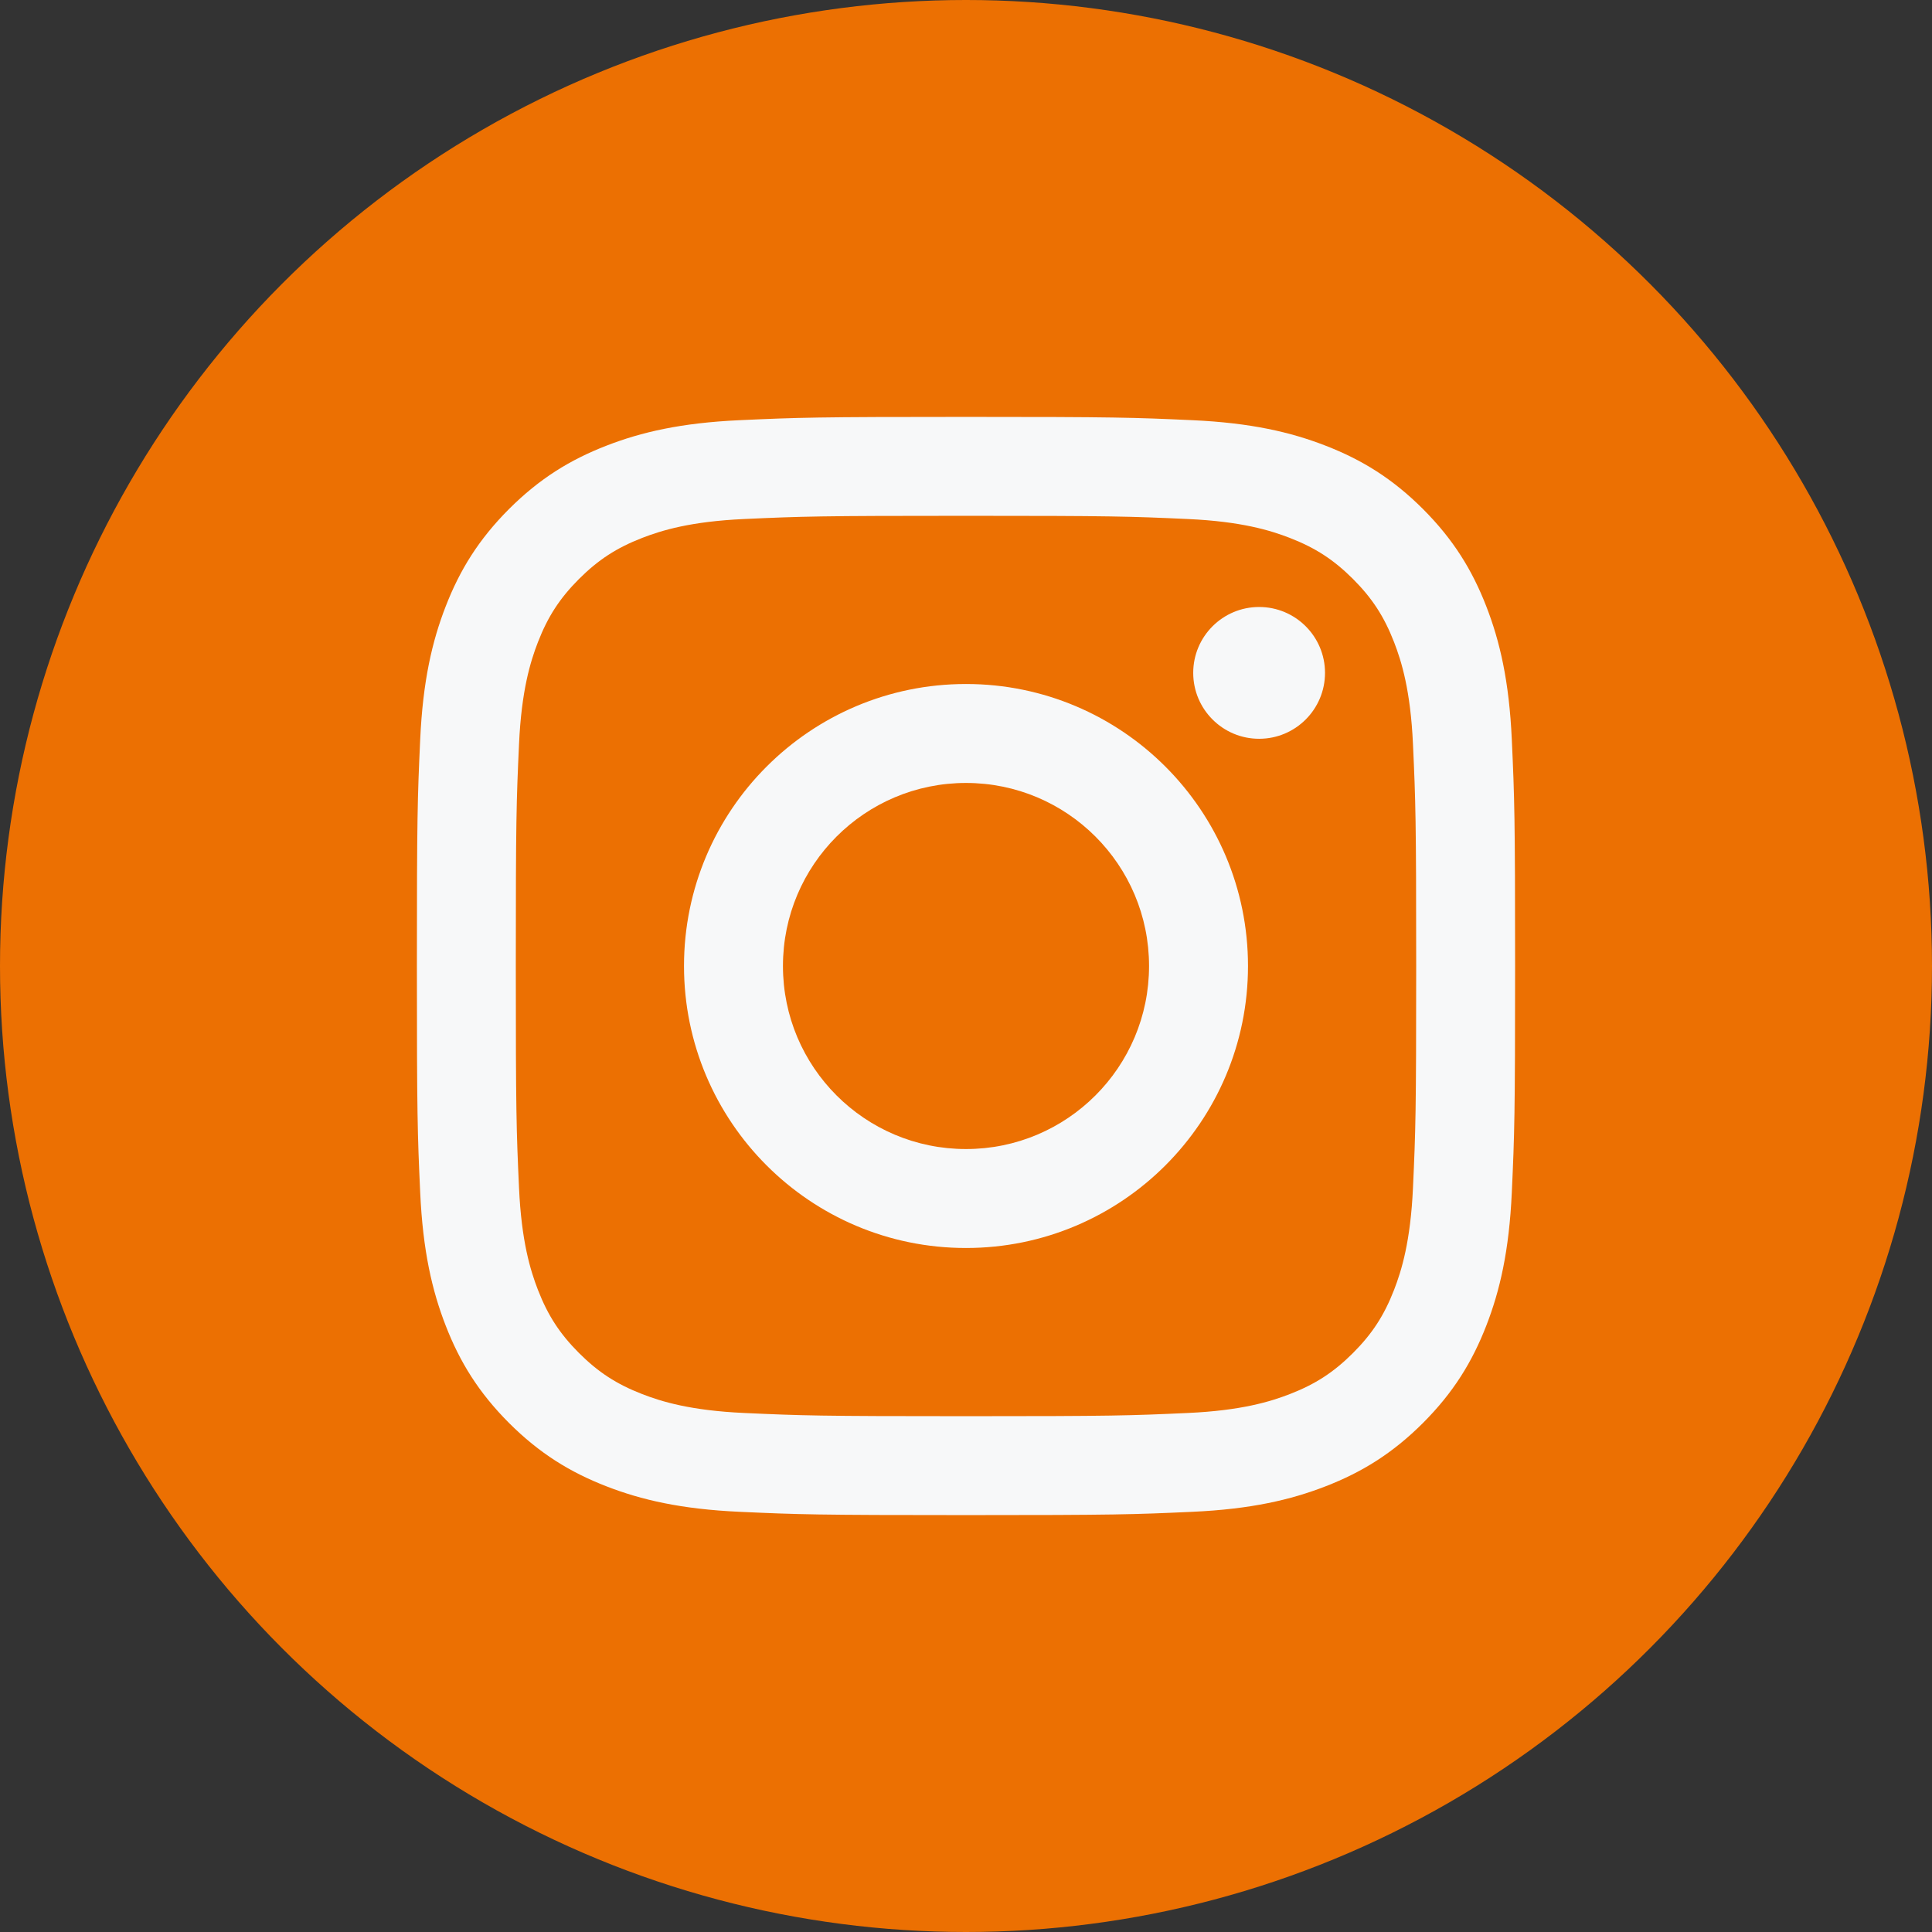
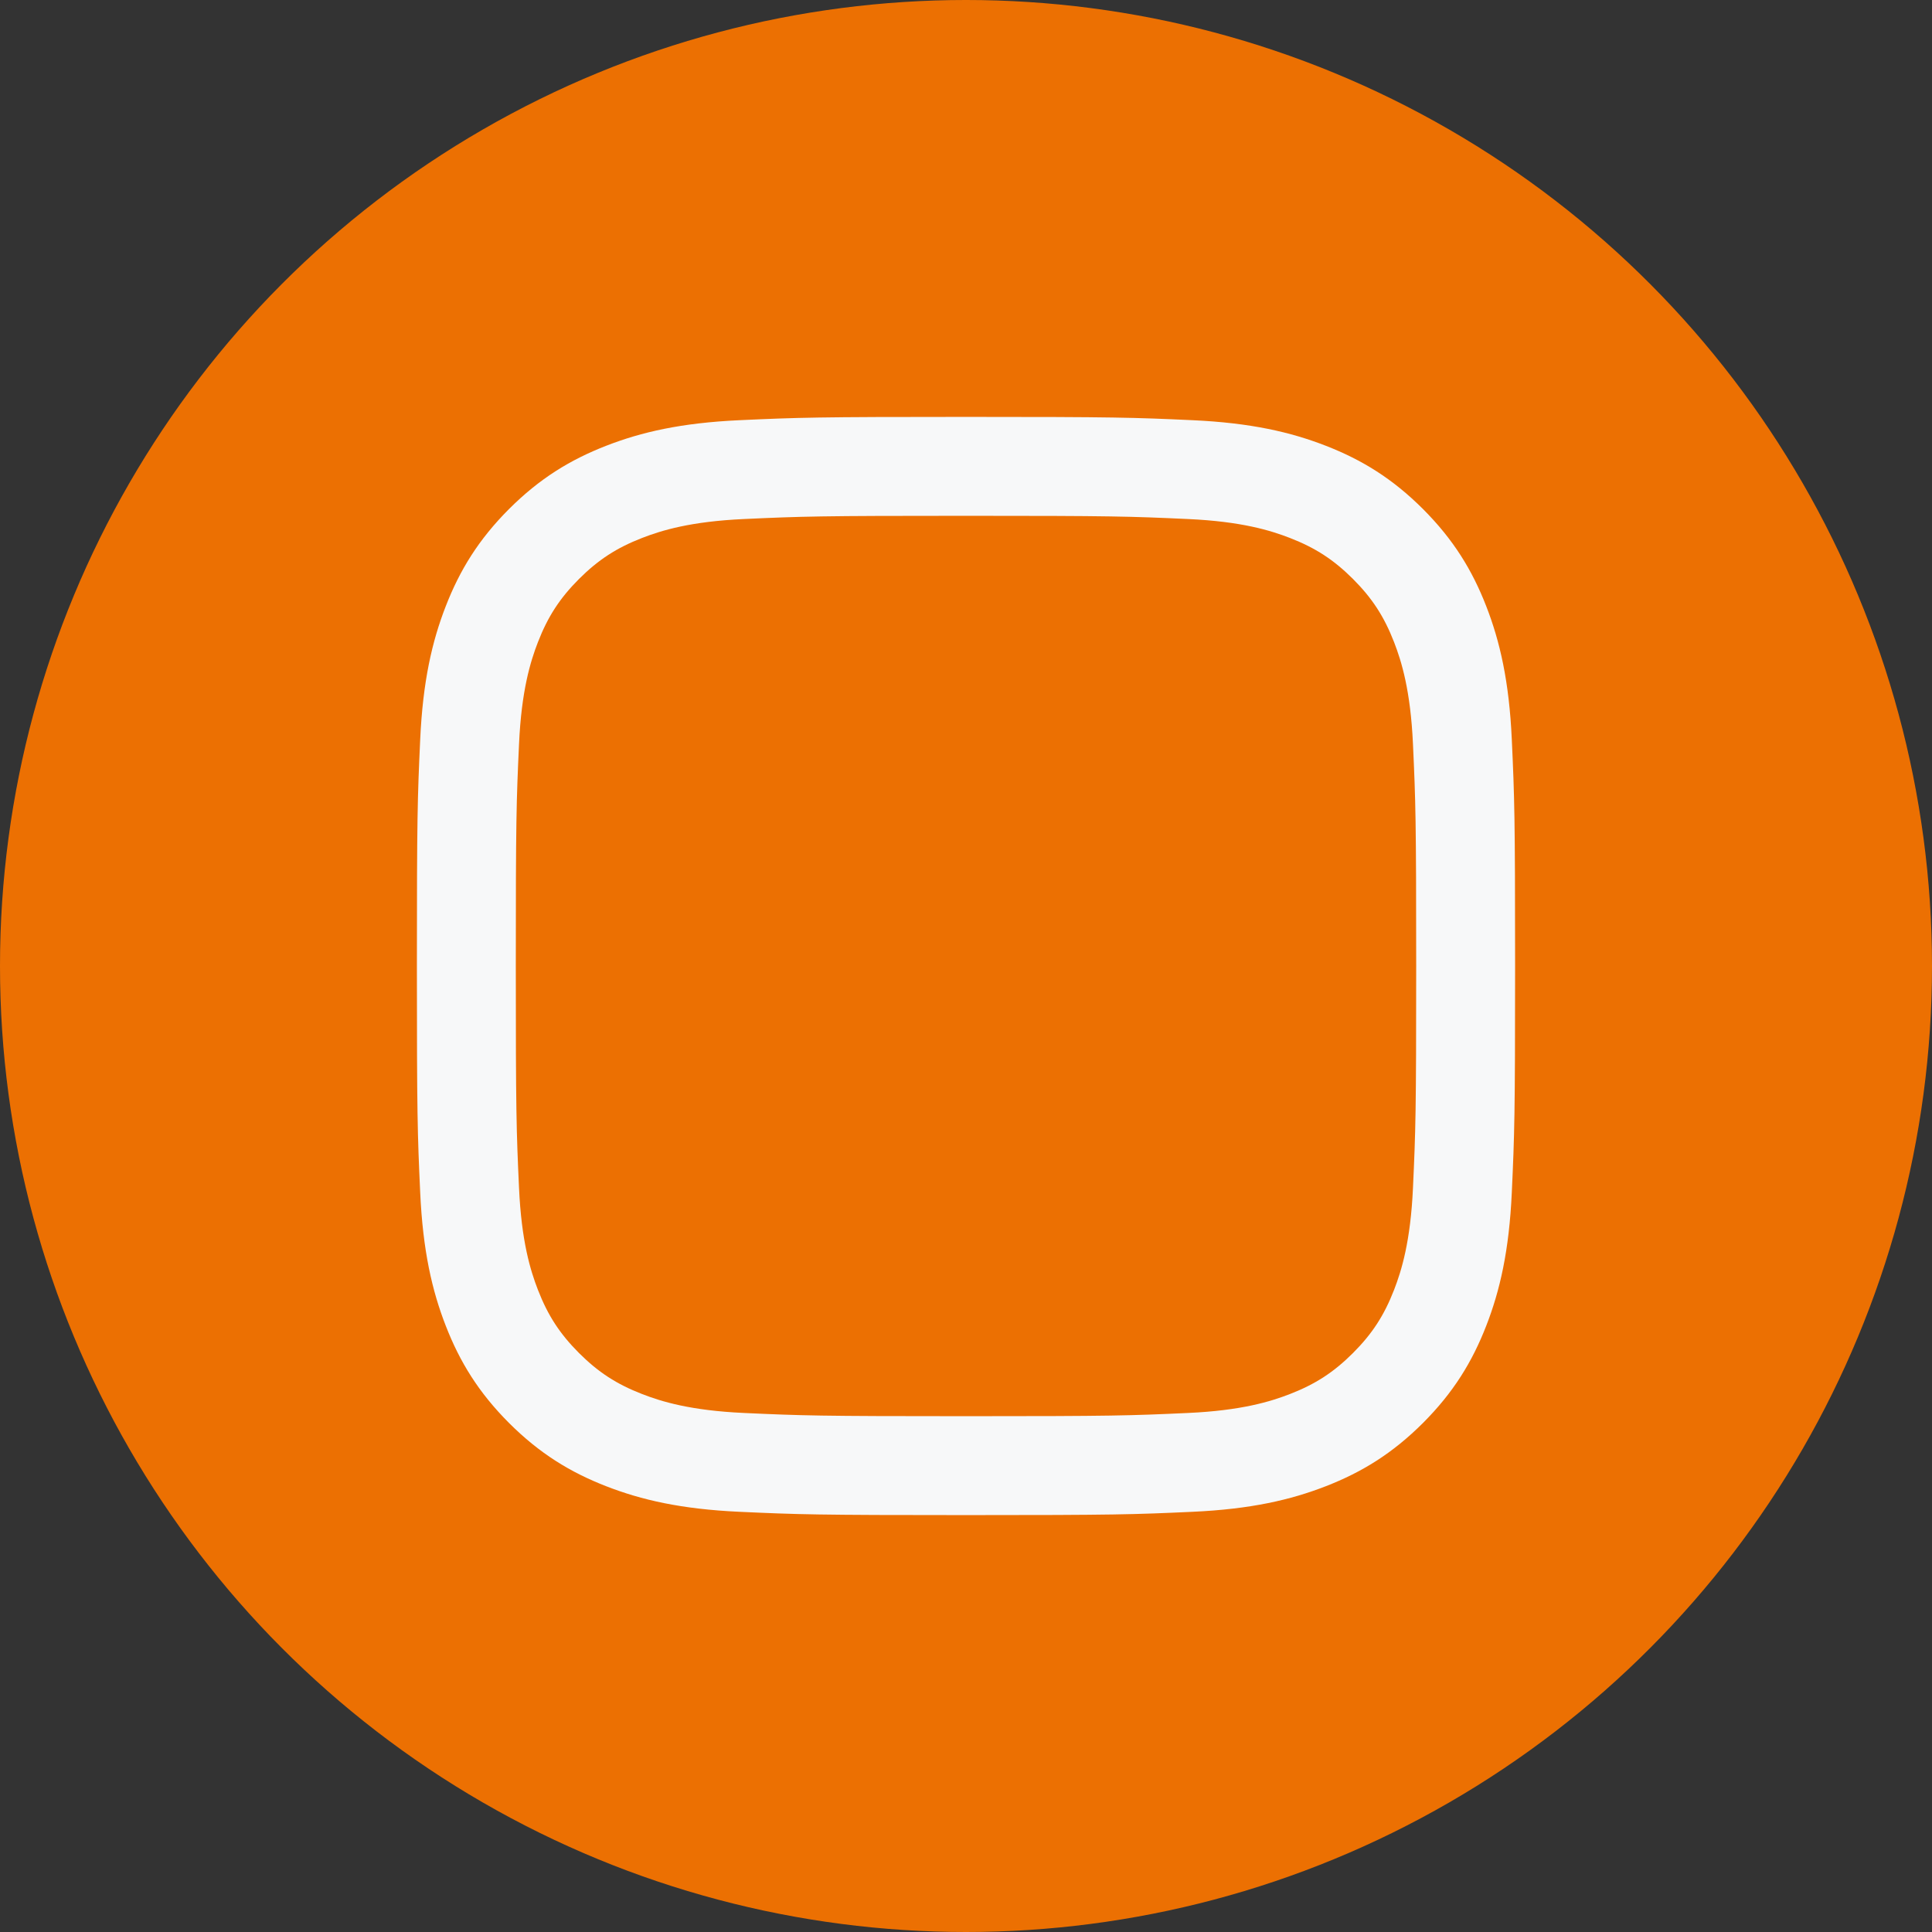
<svg xmlns="http://www.w3.org/2000/svg" width="51" height="51" viewBox="0 0 51 51">
  <rect x="0" y="0" width="51" height="51" fill="#333333" stroke="none" />
  <g fill="none" fill-rule="evenodd">
    <circle cx="25.5" cy="25.5" r="25.5" fill="#EC7002" />
    <g fill="#F7F8F9" transform="translate(11 11)">
      <path d="M14.5,2.616 C18.37,2.616 18.829,2.631 20.357,2.701 C21.771,2.765 22.538,3.002 23.049,3.2 C23.726,3.463 24.208,3.777 24.716,4.284 C25.223,4.792 25.537,5.274 25.8,5.951 C25.998,6.462 26.235,7.229 26.299,8.643 C26.369,10.171 26.384,10.63 26.384,14.5 C26.384,18.37 26.369,18.829 26.299,20.357 C26.235,21.771 25.998,22.538 25.8,23.049 C25.537,23.726 25.223,24.208 24.716,24.716 C24.208,25.223 23.726,25.537 23.049,25.8 C22.538,25.998 21.771,26.235 20.357,26.299 C18.829,26.369 18.371,26.384 14.5,26.384 C10.629,26.384 10.171,26.369 8.643,26.299 C7.229,26.235 6.462,25.998 5.951,25.8 C5.274,25.537 4.792,25.223 4.284,24.716 C3.777,24.208 3.463,23.726 3.2,23.049 C3.002,22.538 2.765,21.771 2.701,20.357 C2.631,18.829 2.616,18.37 2.616,14.5 C2.616,10.63 2.631,10.171 2.701,8.643 C2.765,7.229 3.002,6.462 3.2,5.951 C3.463,5.274 3.777,4.792 4.284,4.284 C4.792,3.777 5.274,3.463 5.951,3.2 C6.462,3.002 7.229,2.765 8.643,2.701 C10.171,2.631 10.63,2.616 14.5,2.616 M14.5,0.005 C10.563,0.005 10.07,0.021 8.524,0.092 C6.981,0.162 5.927,0.407 5.005,0.766 C4.052,1.136 3.243,1.632 2.437,2.437 C1.632,3.243 1.136,4.052 0.766,5.005 C0.407,5.927 0.162,6.981 0.092,8.524 C0.021,10.07 0.005,10.563 0.005,14.5 C0.005,18.437 0.021,18.93 0.092,20.476 C0.162,22.019 0.407,23.073 0.766,23.995 C1.136,24.948 1.632,25.757 2.437,26.563 C3.243,27.368 4.052,27.864 5.005,28.234 C5.927,28.593 6.981,28.838 8.524,28.908 C10.07,28.979 10.563,28.995 14.5,28.995 C18.437,28.995 18.93,28.979 20.476,28.908 C22.019,28.838 23.073,28.593 23.995,28.234 C24.948,27.864 25.757,27.368 26.563,26.563 C27.368,25.757 27.864,24.948 28.234,23.995 C28.593,23.073 28.838,22.019 28.908,20.476 C28.979,18.93 28.995,18.437 28.995,14.5 C28.995,10.563 28.979,10.07 28.908,8.524 C28.838,6.981 28.593,5.927 28.234,5.005 C27.864,4.052 27.368,3.243 26.563,2.437 C25.757,1.632 24.948,1.136 23.995,0.766 C23.073,0.407 22.019,0.162 20.476,0.092 C18.93,0.021 18.437,0.005 14.5,0.005" />
-       <path d="M14.5 7.056C10.389 7.056 7.056 10.389 7.056 14.5 7.056 18.611 10.389 21.944 14.5 21.944 18.611 21.944 21.944 18.611 21.944 14.5 21.944 10.389 18.611 7.056 14.5 7.056L14.5 7.056zM14.5 19.332C11.831 19.332 9.668 17.169 9.668 14.5 9.668 11.831 11.831 9.668 14.5 9.668 17.169 9.668 19.332 11.831 19.332 14.5 19.332 17.169 17.169 19.332 14.5 19.332L14.5 19.332zM23.977 6.762C23.977 7.723 23.198 8.502 22.238 8.502 21.277 8.502 20.498 7.723 20.498 6.762 20.498 5.802 21.277 5.023 22.238 5.023 23.198 5.023 23.977 5.802 23.977 6.762" />
    </g>
  </g>
</svg>